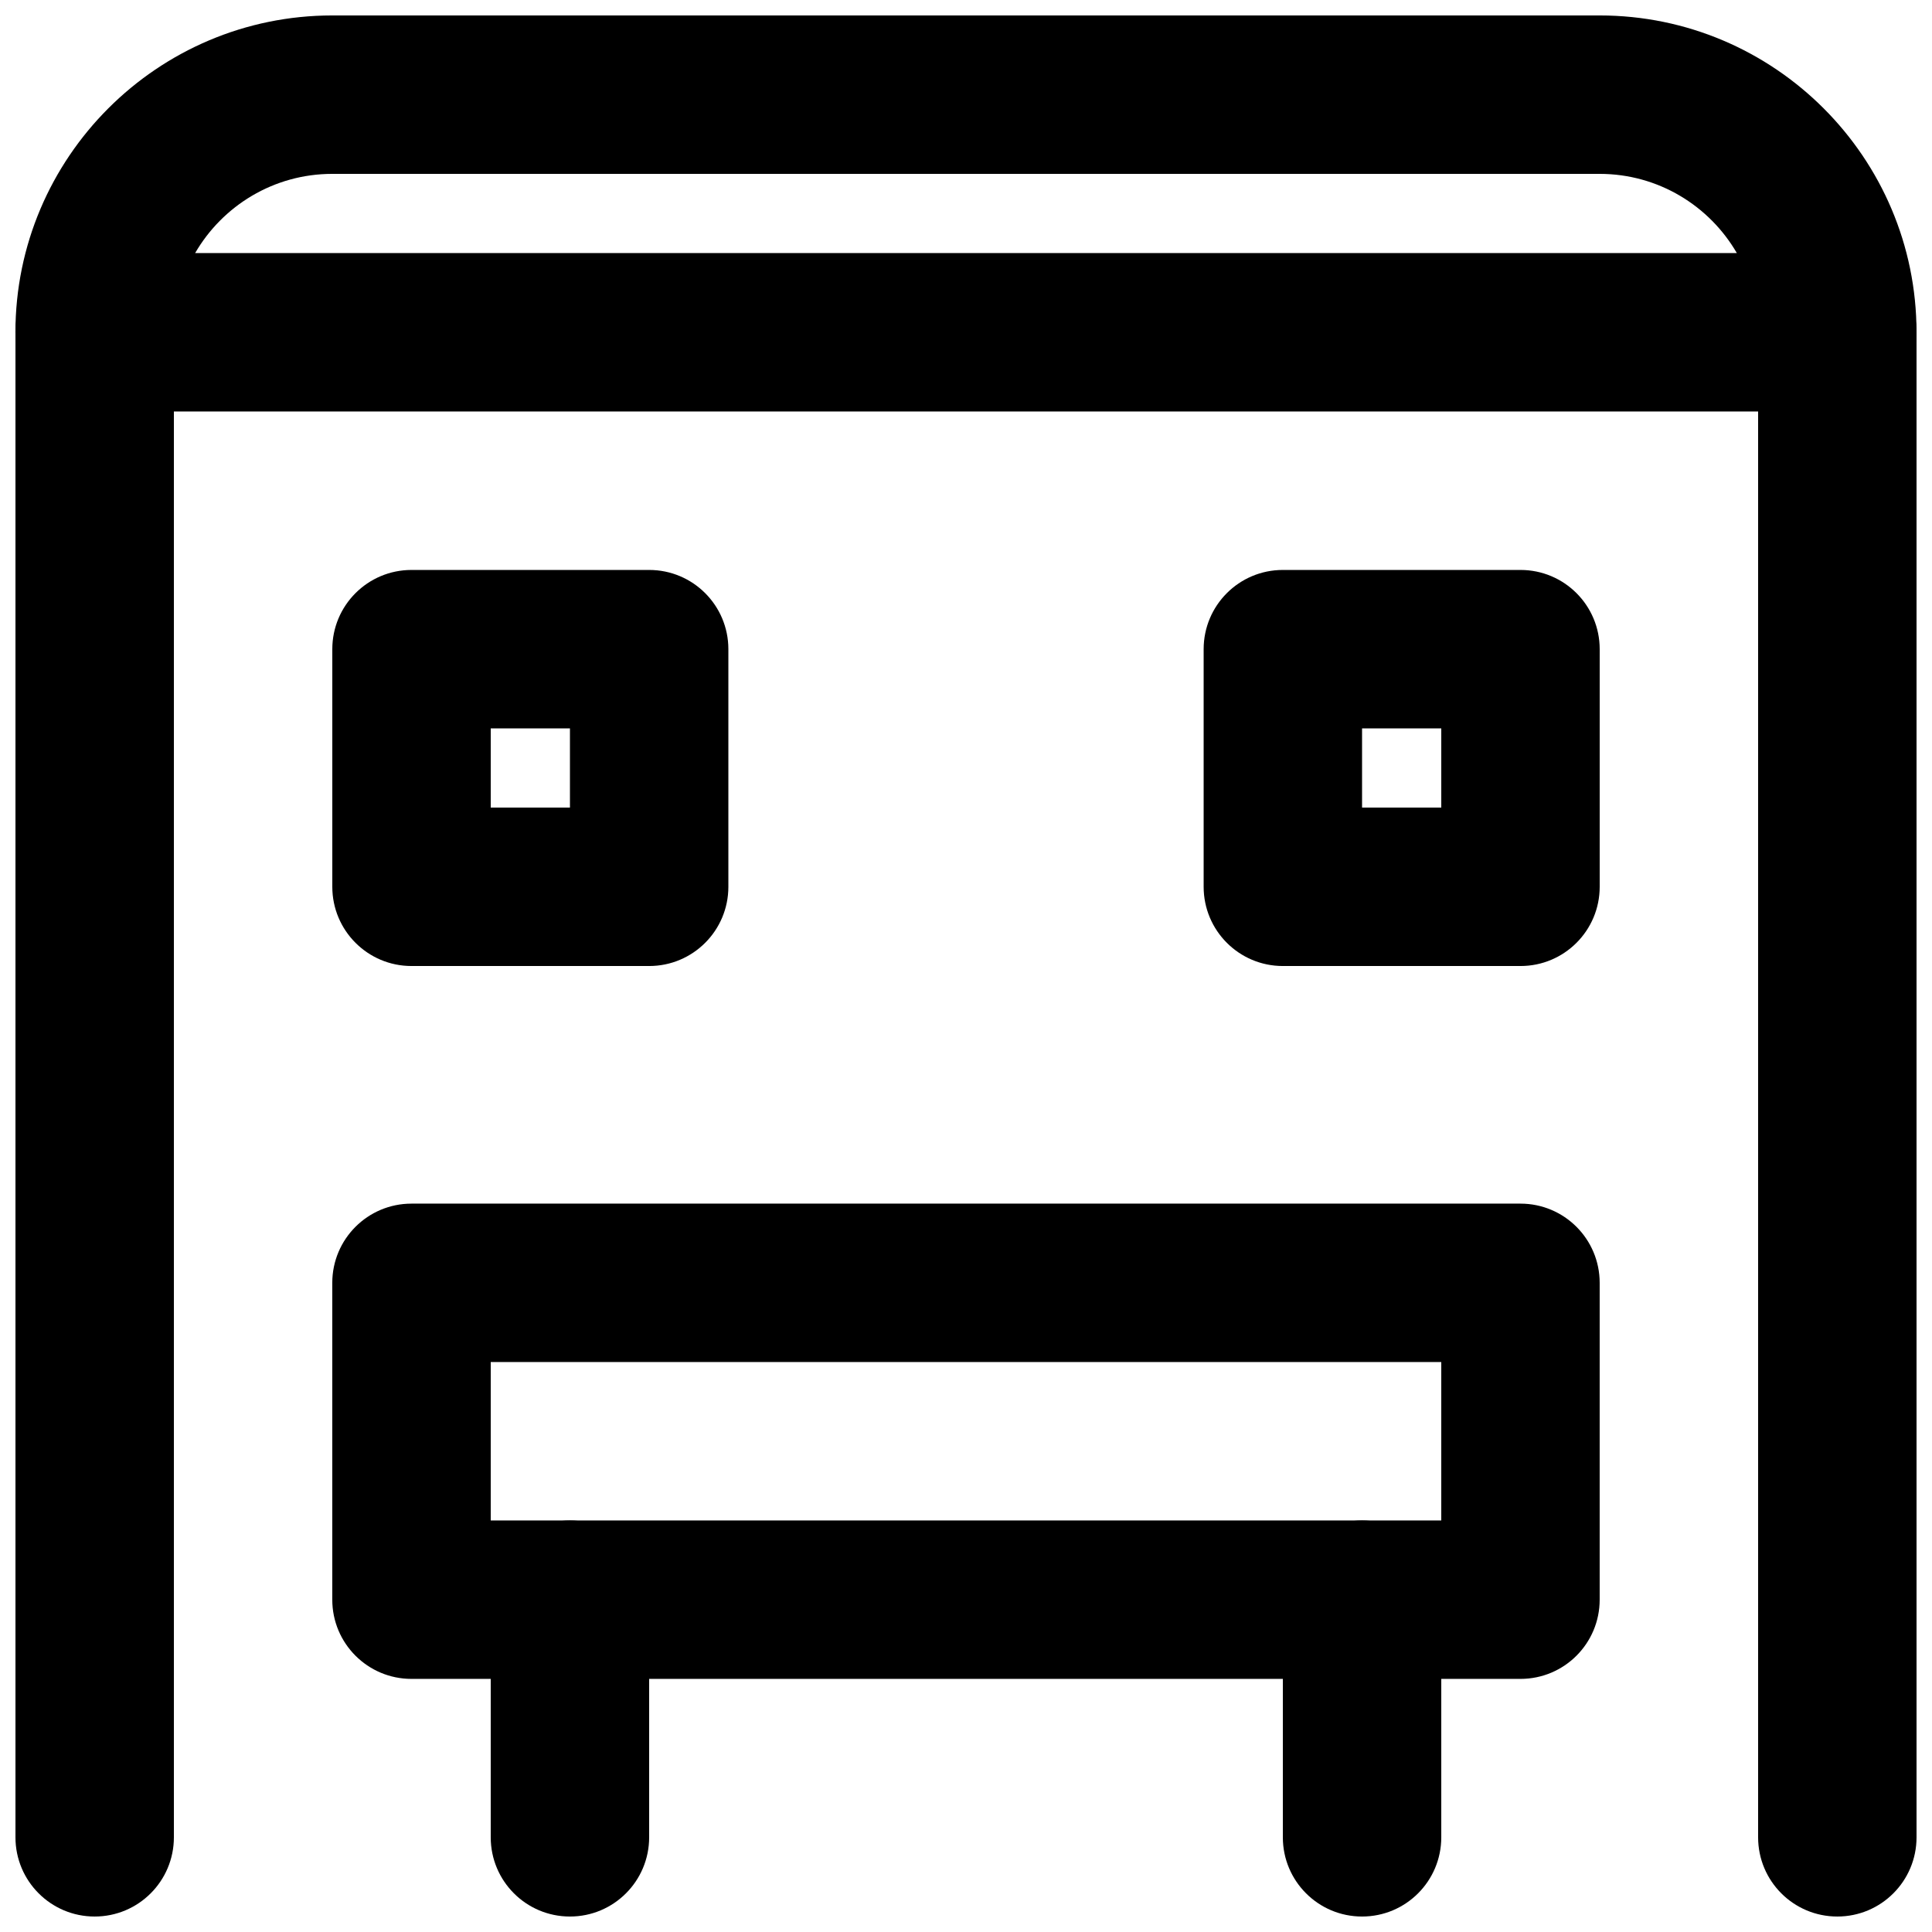
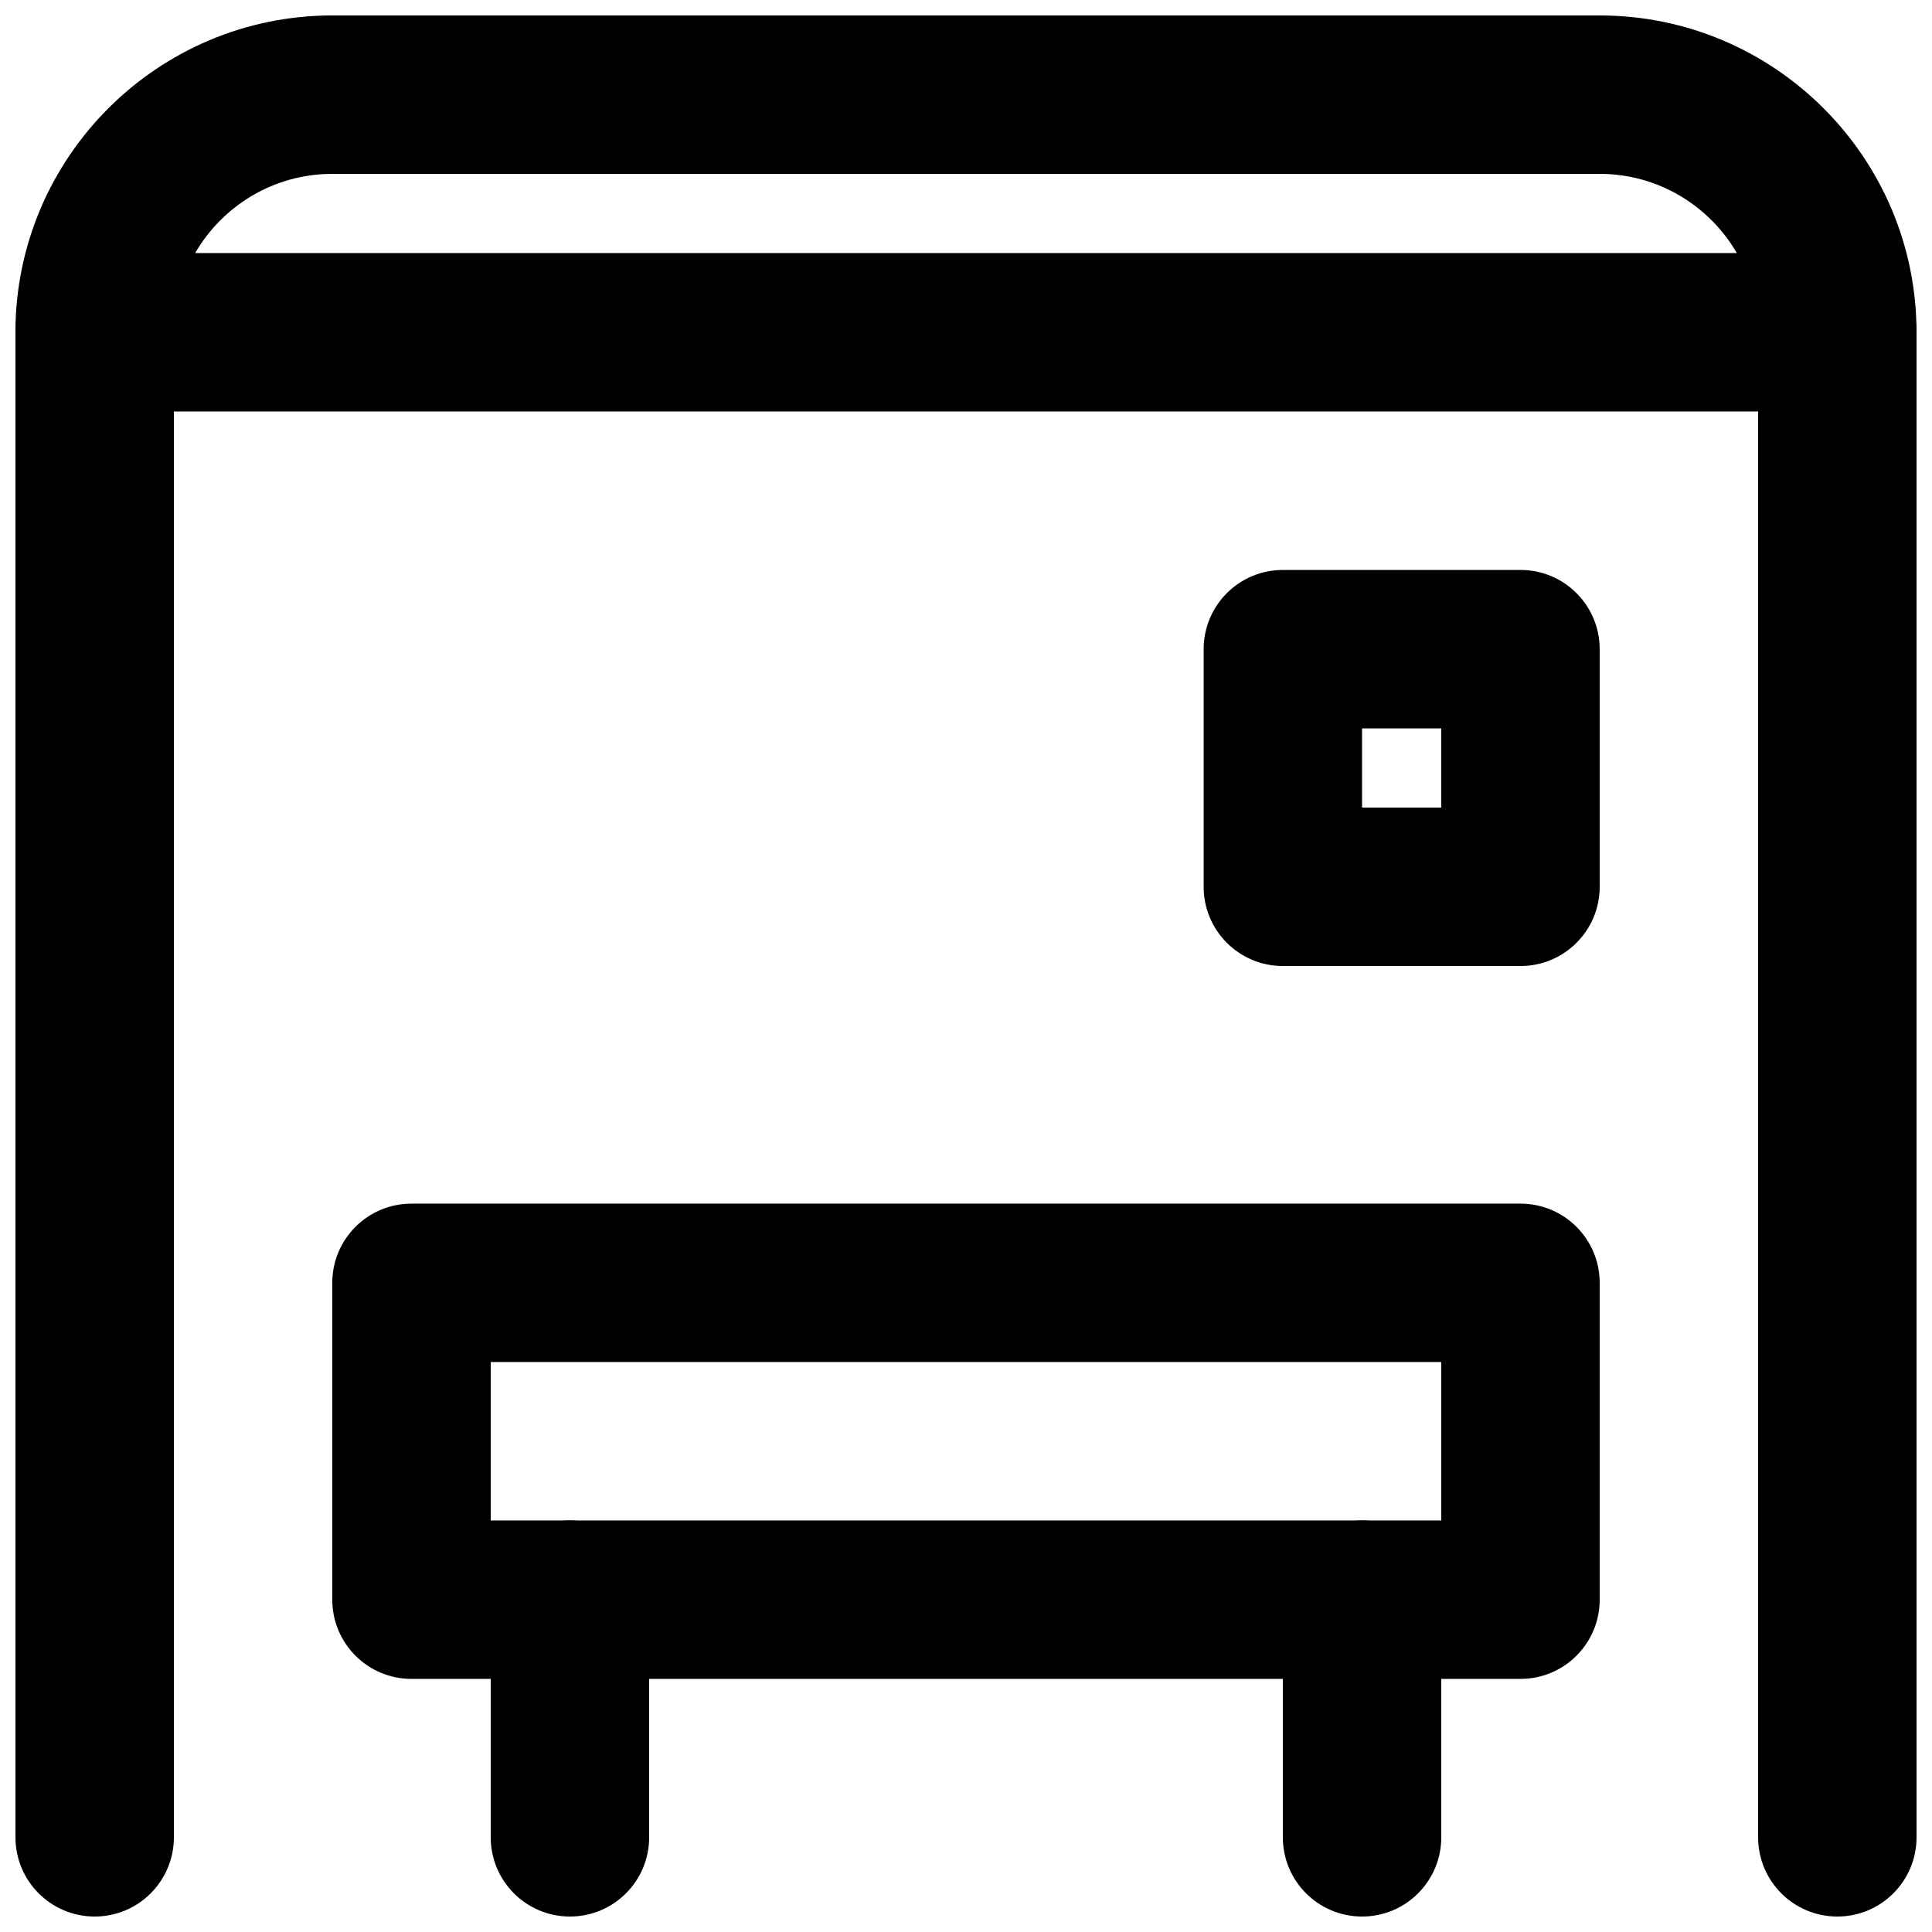
<svg xmlns="http://www.w3.org/2000/svg" width="800px" height="800px" version="1.1" viewBox="144 144 512 512">
  <defs>
    <clipPath id="e">
      <path d="m148.09 211h42.906v440.9h-42.906z" />
    </clipPath>
    <clipPath id="d">
      <path d="m609 211h42.902v440.9h-42.902z" />
    </clipPath>
    <clipPath id="c">
      <path d="m148.09 148.09h503.81v105.91h-503.81z" />
    </clipPath>
    <clipPath id="b">
      <path d="m274 546h43v105.9h-43z" />
    </clipPath>
    <clipPath id="a">
      <path d="m483 546h43v105.9h-43z" />
    </clipPath>
  </defs>
  <g clip-path="url(#e)">
    <path d="m169.09 651.9c-11.609 0-20.992-9.402-20.992-20.992v-398.85c0-11.59 9.383-20.992 20.992-20.992 11.609 0 20.992 9.402 20.992 20.992v398.85c0 11.59-9.383 20.992-20.992 20.992" fill-rule="evenodd" />
  </g>
  <g clip-path="url(#d)">
    <path d="m630.91 651.9c-11.609 0-20.992-9.402-20.992-20.992v-398.85c0-11.59 9.383-20.992 20.992-20.992s20.992 9.402 20.992 20.992v398.85c0 11.59-9.383 20.992-20.992 20.992" fill-rule="evenodd" />
  </g>
  <g clip-path="url(#c)">
    <path d="m195.71 211.07h408.57c-7.262-12.531-20.824-20.992-36.359-20.992h-335.87c-15.516 0-29.074 8.461-36.34 20.992m435.19 41.984h-461.82c-11.59 0-20.992-9.406-20.992-20.992 0-46.309 37.66-83.969 83.969-83.969h335.87c46.309 0 83.969 37.66 83.969 83.969 0 11.586-9.383 20.992-20.992 20.992" fill-rule="evenodd" />
  </g>
  <g clip-path="url(#b)">
    <path d="m295.04 651.9c-11.609 0-20.992-9.402-20.992-20.992v-62.977c0-11.586 9.383-20.992 20.992-20.992 11.609 0 20.992 9.406 20.992 20.992v62.977c0 11.59-9.383 20.992-20.992 20.992" fill-rule="evenodd" />
  </g>
  <g clip-path="url(#a)">
    <path d="m504.96 651.9c-11.605 0-20.992-9.402-20.992-20.992v-62.977c0-11.586 9.387-20.992 20.992-20.992 11.609 0 20.992 9.406 20.992 20.992v62.977c0 11.59-9.383 20.992-20.992 20.992" fill-rule="evenodd" />
  </g>
-   <path d="m274.05 358.02h20.992v-20.992h-20.992zm41.984 41.984h-62.977c-11.609 0-20.992-9.406-20.992-20.992v-62.977c0-11.59 9.383-20.992 20.992-20.992h62.977c11.609 0 20.992 9.402 20.992 20.992v62.977c0 11.586-9.383 20.992-20.992 20.992z" fill-rule="evenodd" />
  <path d="m504.96 358.02h20.992v-20.992h-20.992zm41.984 41.984h-62.977c-11.605 0-20.988-9.406-20.988-20.992v-62.977c0-11.59 9.383-20.992 20.988-20.992h62.977c11.609 0 20.992 9.402 20.992 20.992v62.977c0 11.586-9.383 20.992-20.992 20.992z" fill-rule="evenodd" />
  <path d="m274.05 546.94h251.9v-41.984h-251.9zm272.89 41.984h-293.89c-11.609 0-20.992-9.402-20.992-20.992v-83.969c0-11.586 9.383-20.988 20.992-20.988h293.89c11.609 0 20.992 9.402 20.992 20.988v83.969c0 11.59-9.383 20.992-20.992 20.992z" fill-rule="evenodd" />
</svg>